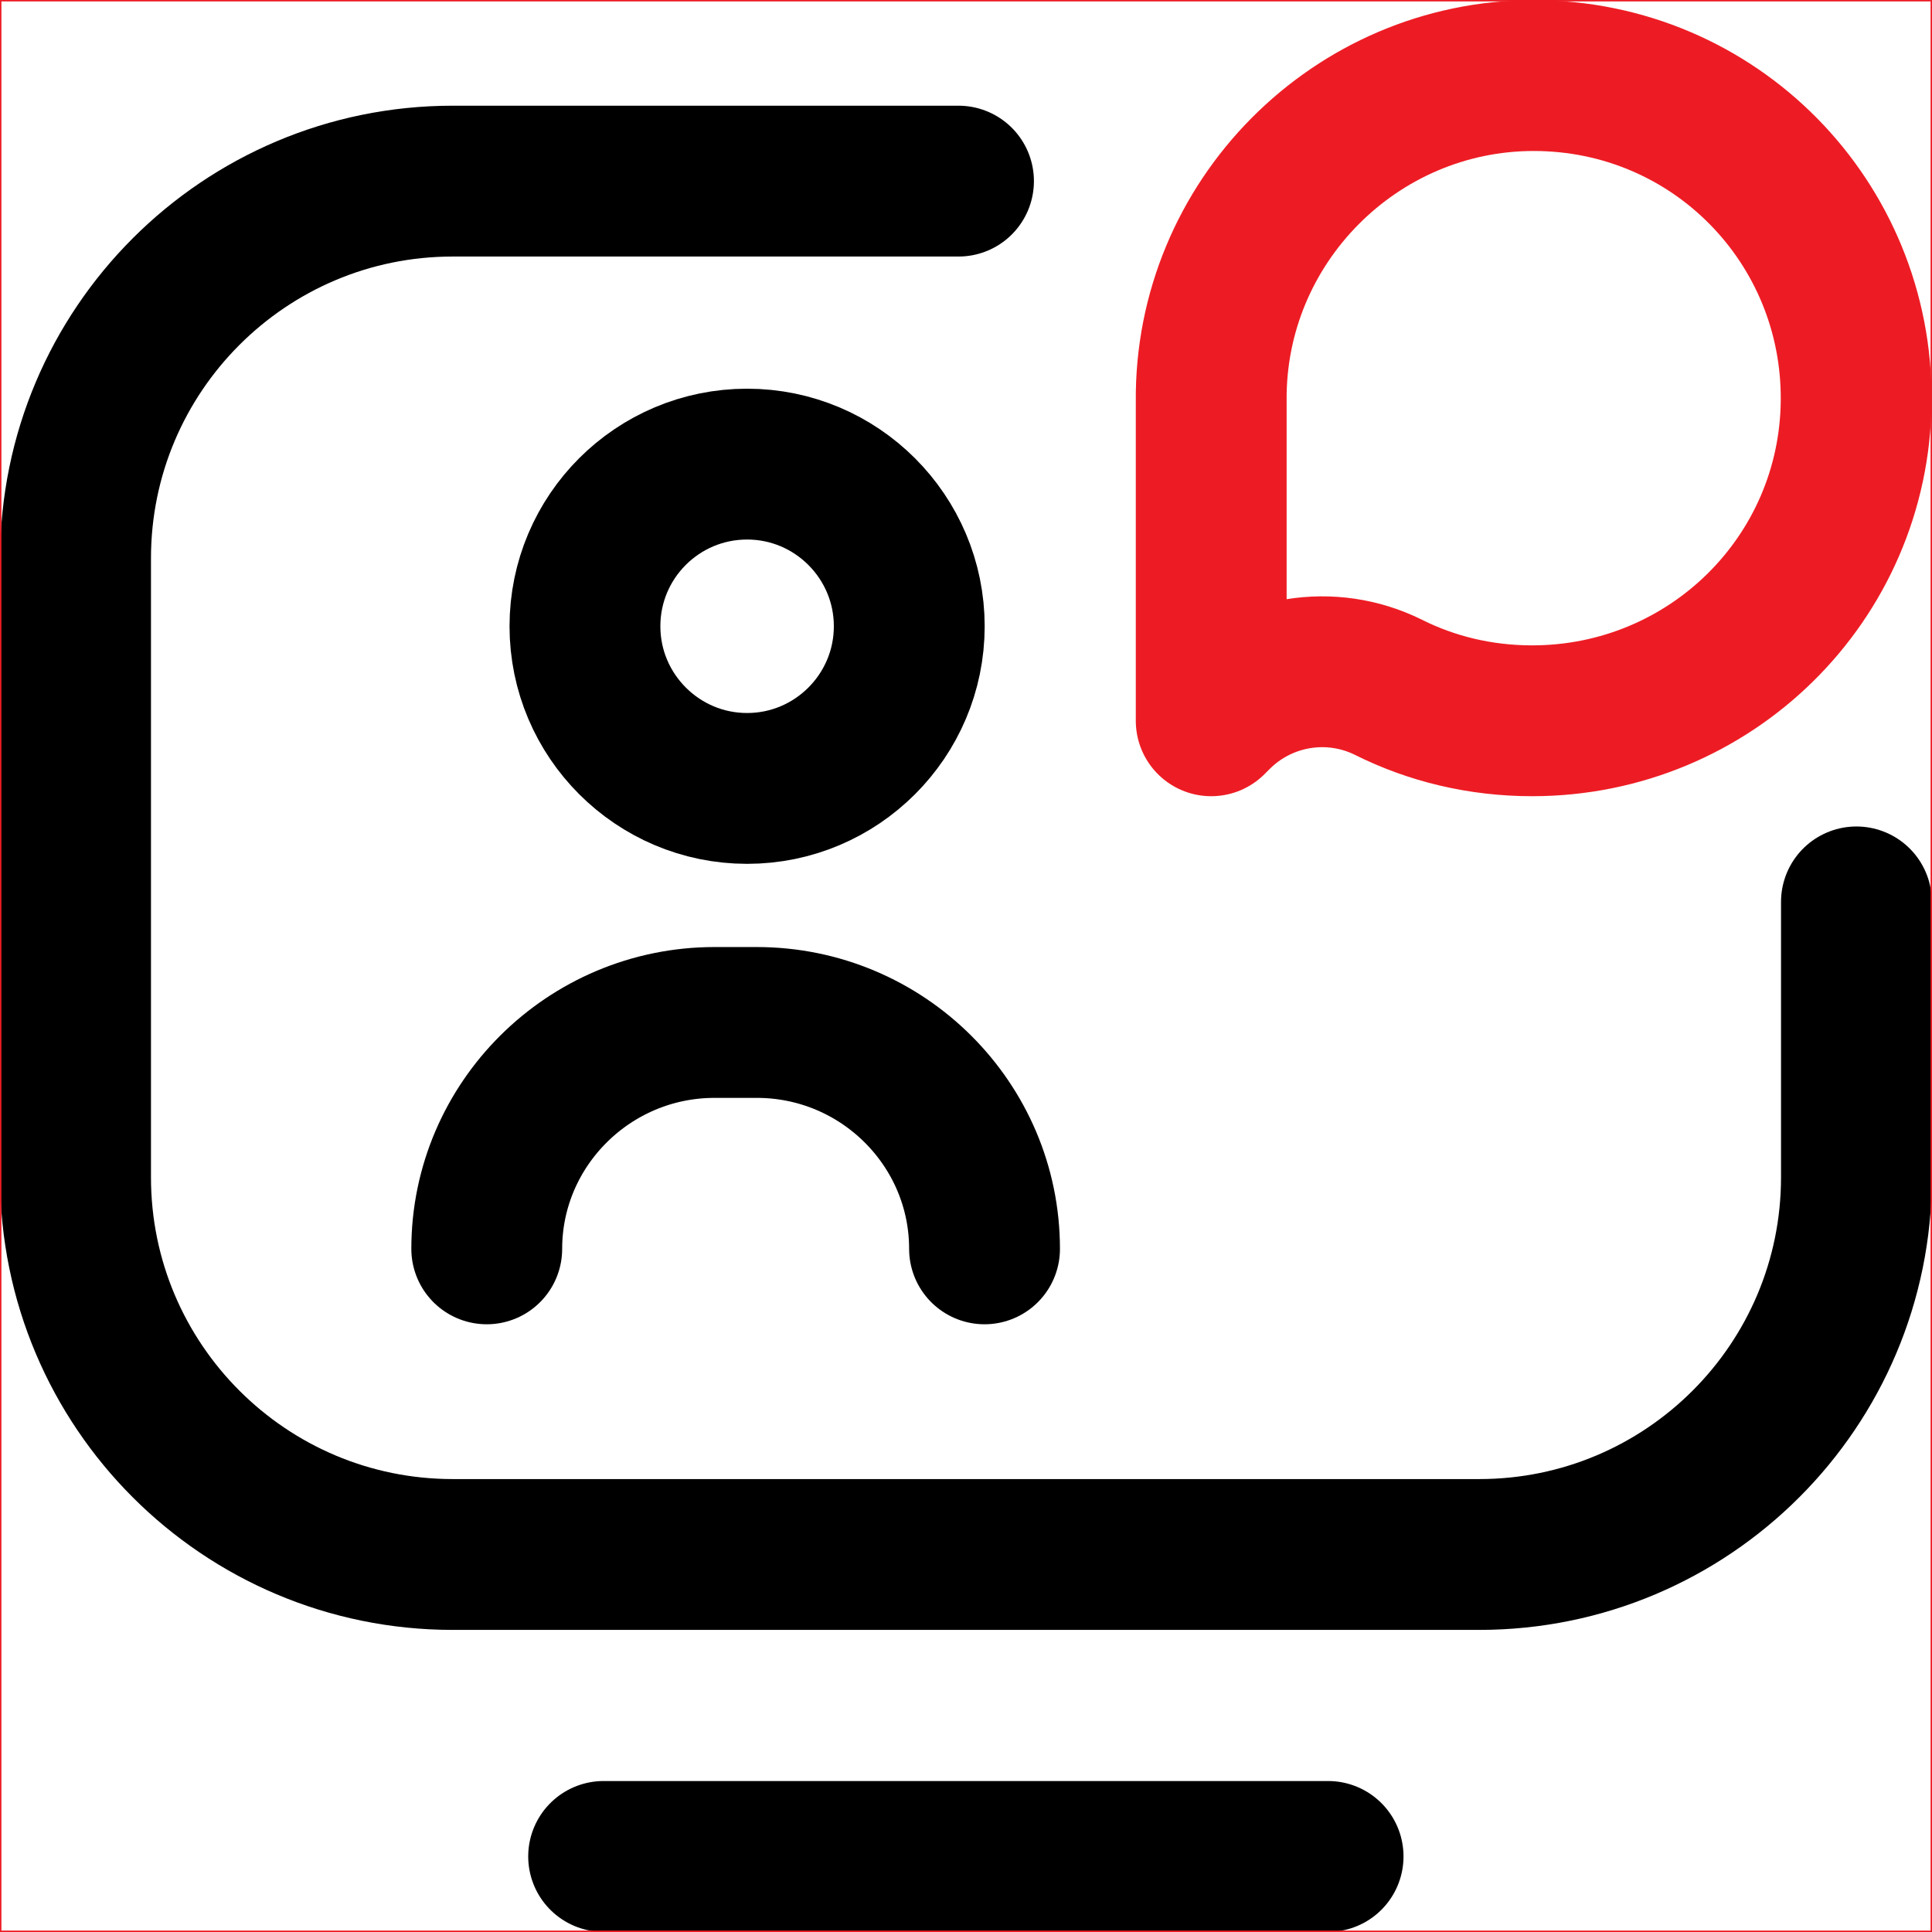
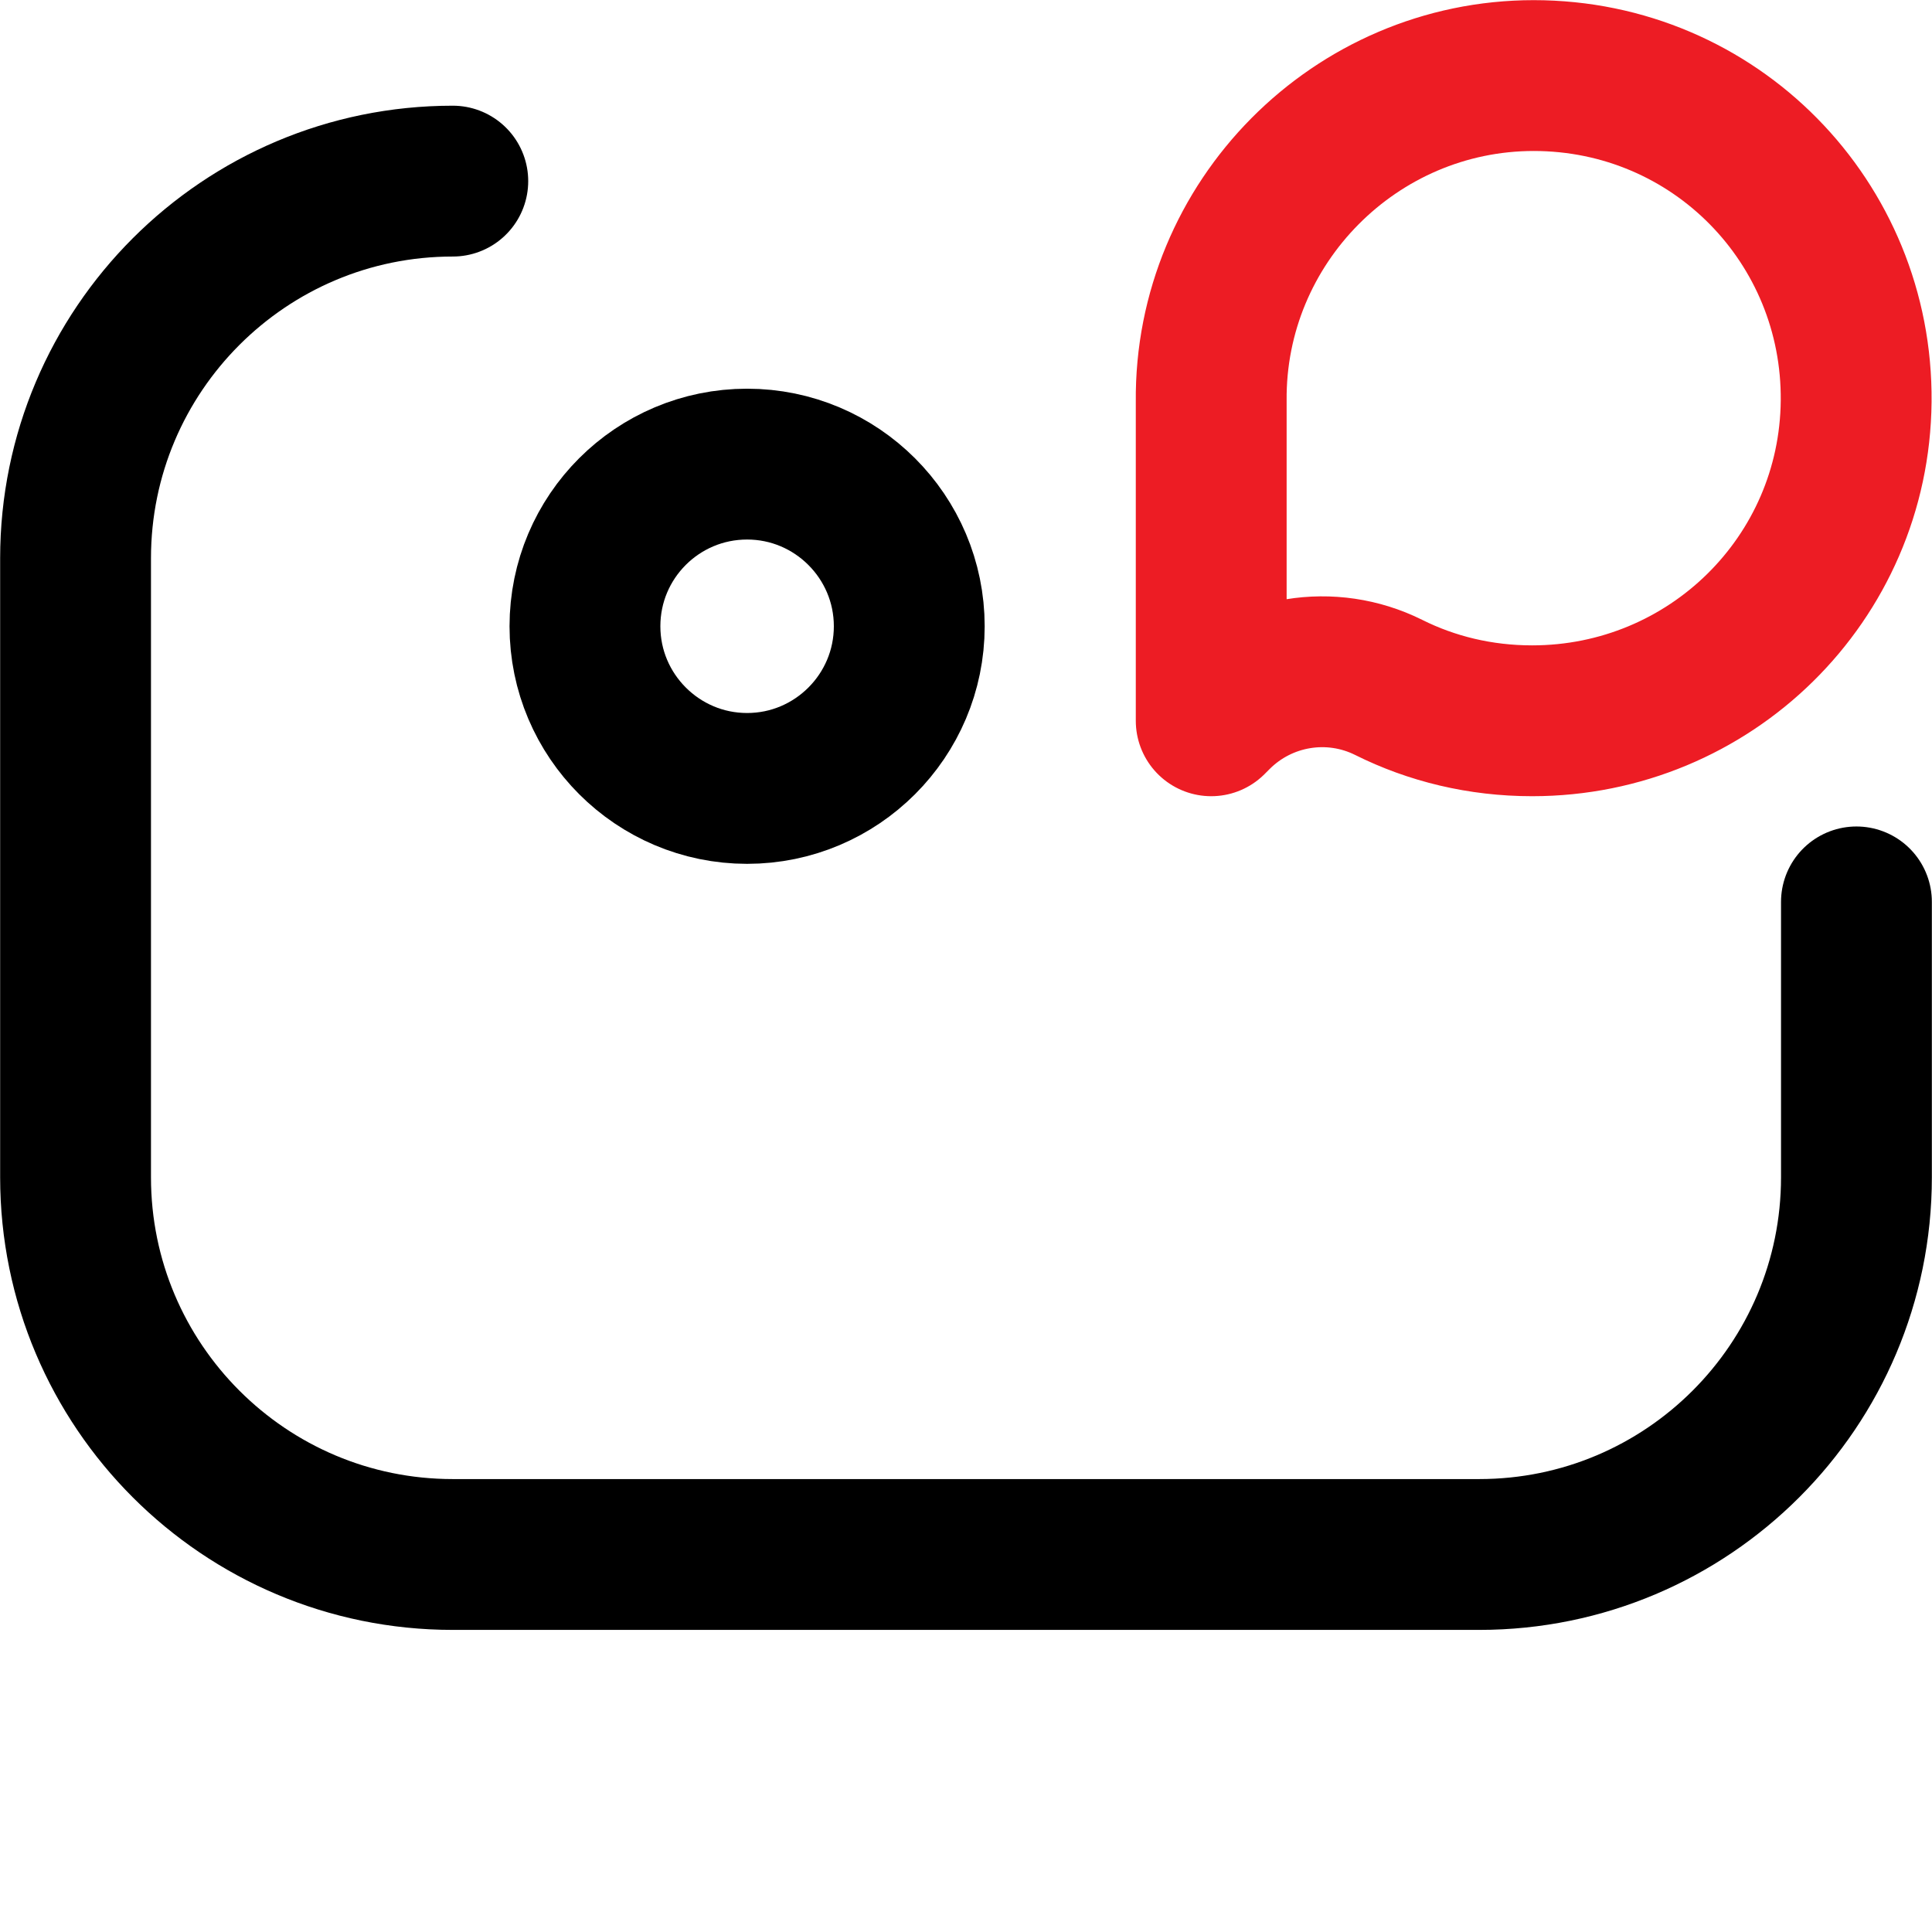
<svg xmlns="http://www.w3.org/2000/svg" id="svg111" version="1.1" viewBox="0 0 682.7 682.7">
  <defs>
    <style>
      .st0, .st1 {
        stroke-linecap: round;
        stroke-linejoin: round;
        stroke-width: 53.3px;
      }

      .st0, .st1, .st2 {
        fill: none;
      }

      .st0, .st2 {
        stroke: #ed1c24;
      }

      .st1 {
        stroke: #000;
      }

      .st2 {
        stroke-miterlimit: 10;
      }

      .st3 {
        clip-path: url(#clippath);
      }
    </style>
    <clipPath id="clippath">
      <rect class="st2" y="0" width="682.7" height="682.7" />
    </clipPath>
  </defs>
  <g id="g117">
    <g id="g119">
      <g>
        <g class="st3">
          <g id="g121">
            <g id="g127">
-               <path id="path129" class="st1" d="M656,318.7v97.3c0,73.6-59.7,133.3-133.3,133.3H160c-73.6,0-133.3-59.7-133.3-133.3v-218.7c0-73.6,59.7-133.3,133.3-133.3h178.7" />
+               <path id="path129" class="st1" d="M656,318.7v97.3c0,73.6-59.7,133.3-133.3,133.3H160c-73.6,0-133.3-59.7-133.3-133.3v-218.7c0-73.6,59.7-133.3,133.3-133.3" />
            </g>
            <g id="g131">
              <path id="path133" class="st1" d="M206.7,221.3c0-31.7,25.7-57.3,57.3-57.3s57.3,25.7,57.3,57.3-25.7,57.3-57.3,57.3-57.3-25.7-57.3-57.3Z" />
            </g>
            <g id="g135">
-               <path id="path137" class="st1" d="M469.3,656h-256" />
-             </g>
+               </g>
            <g id="g139">
-               <path id="path141" class="st1" d="M172,441.3h0c0-44,36.1-80,80.5-80h14.9c44.5,0,80.5,36,80.5,80" />
-             </g>
+               </g>
            <g id="g143">
              <path id="path145" class="st0" d="M542,26.7c-63.1,0-114.6,51.9-114,115.1v112.9s1.8-1.8,1.8-1.8c16.1-16.1,40.6-20.1,60.9-10,15.2,7.6,32.4,11.8,50.7,11.8,62.8,0,113.9-50.1,114.5-112.9.6-63.2-49.9-115.1-114-115.1Z" />
            </g>
          </g>
        </g>
-         <rect class="st2" y="0" width="682.7" height="682.7" />
      </g>
    </g>
  </g>
</svg>